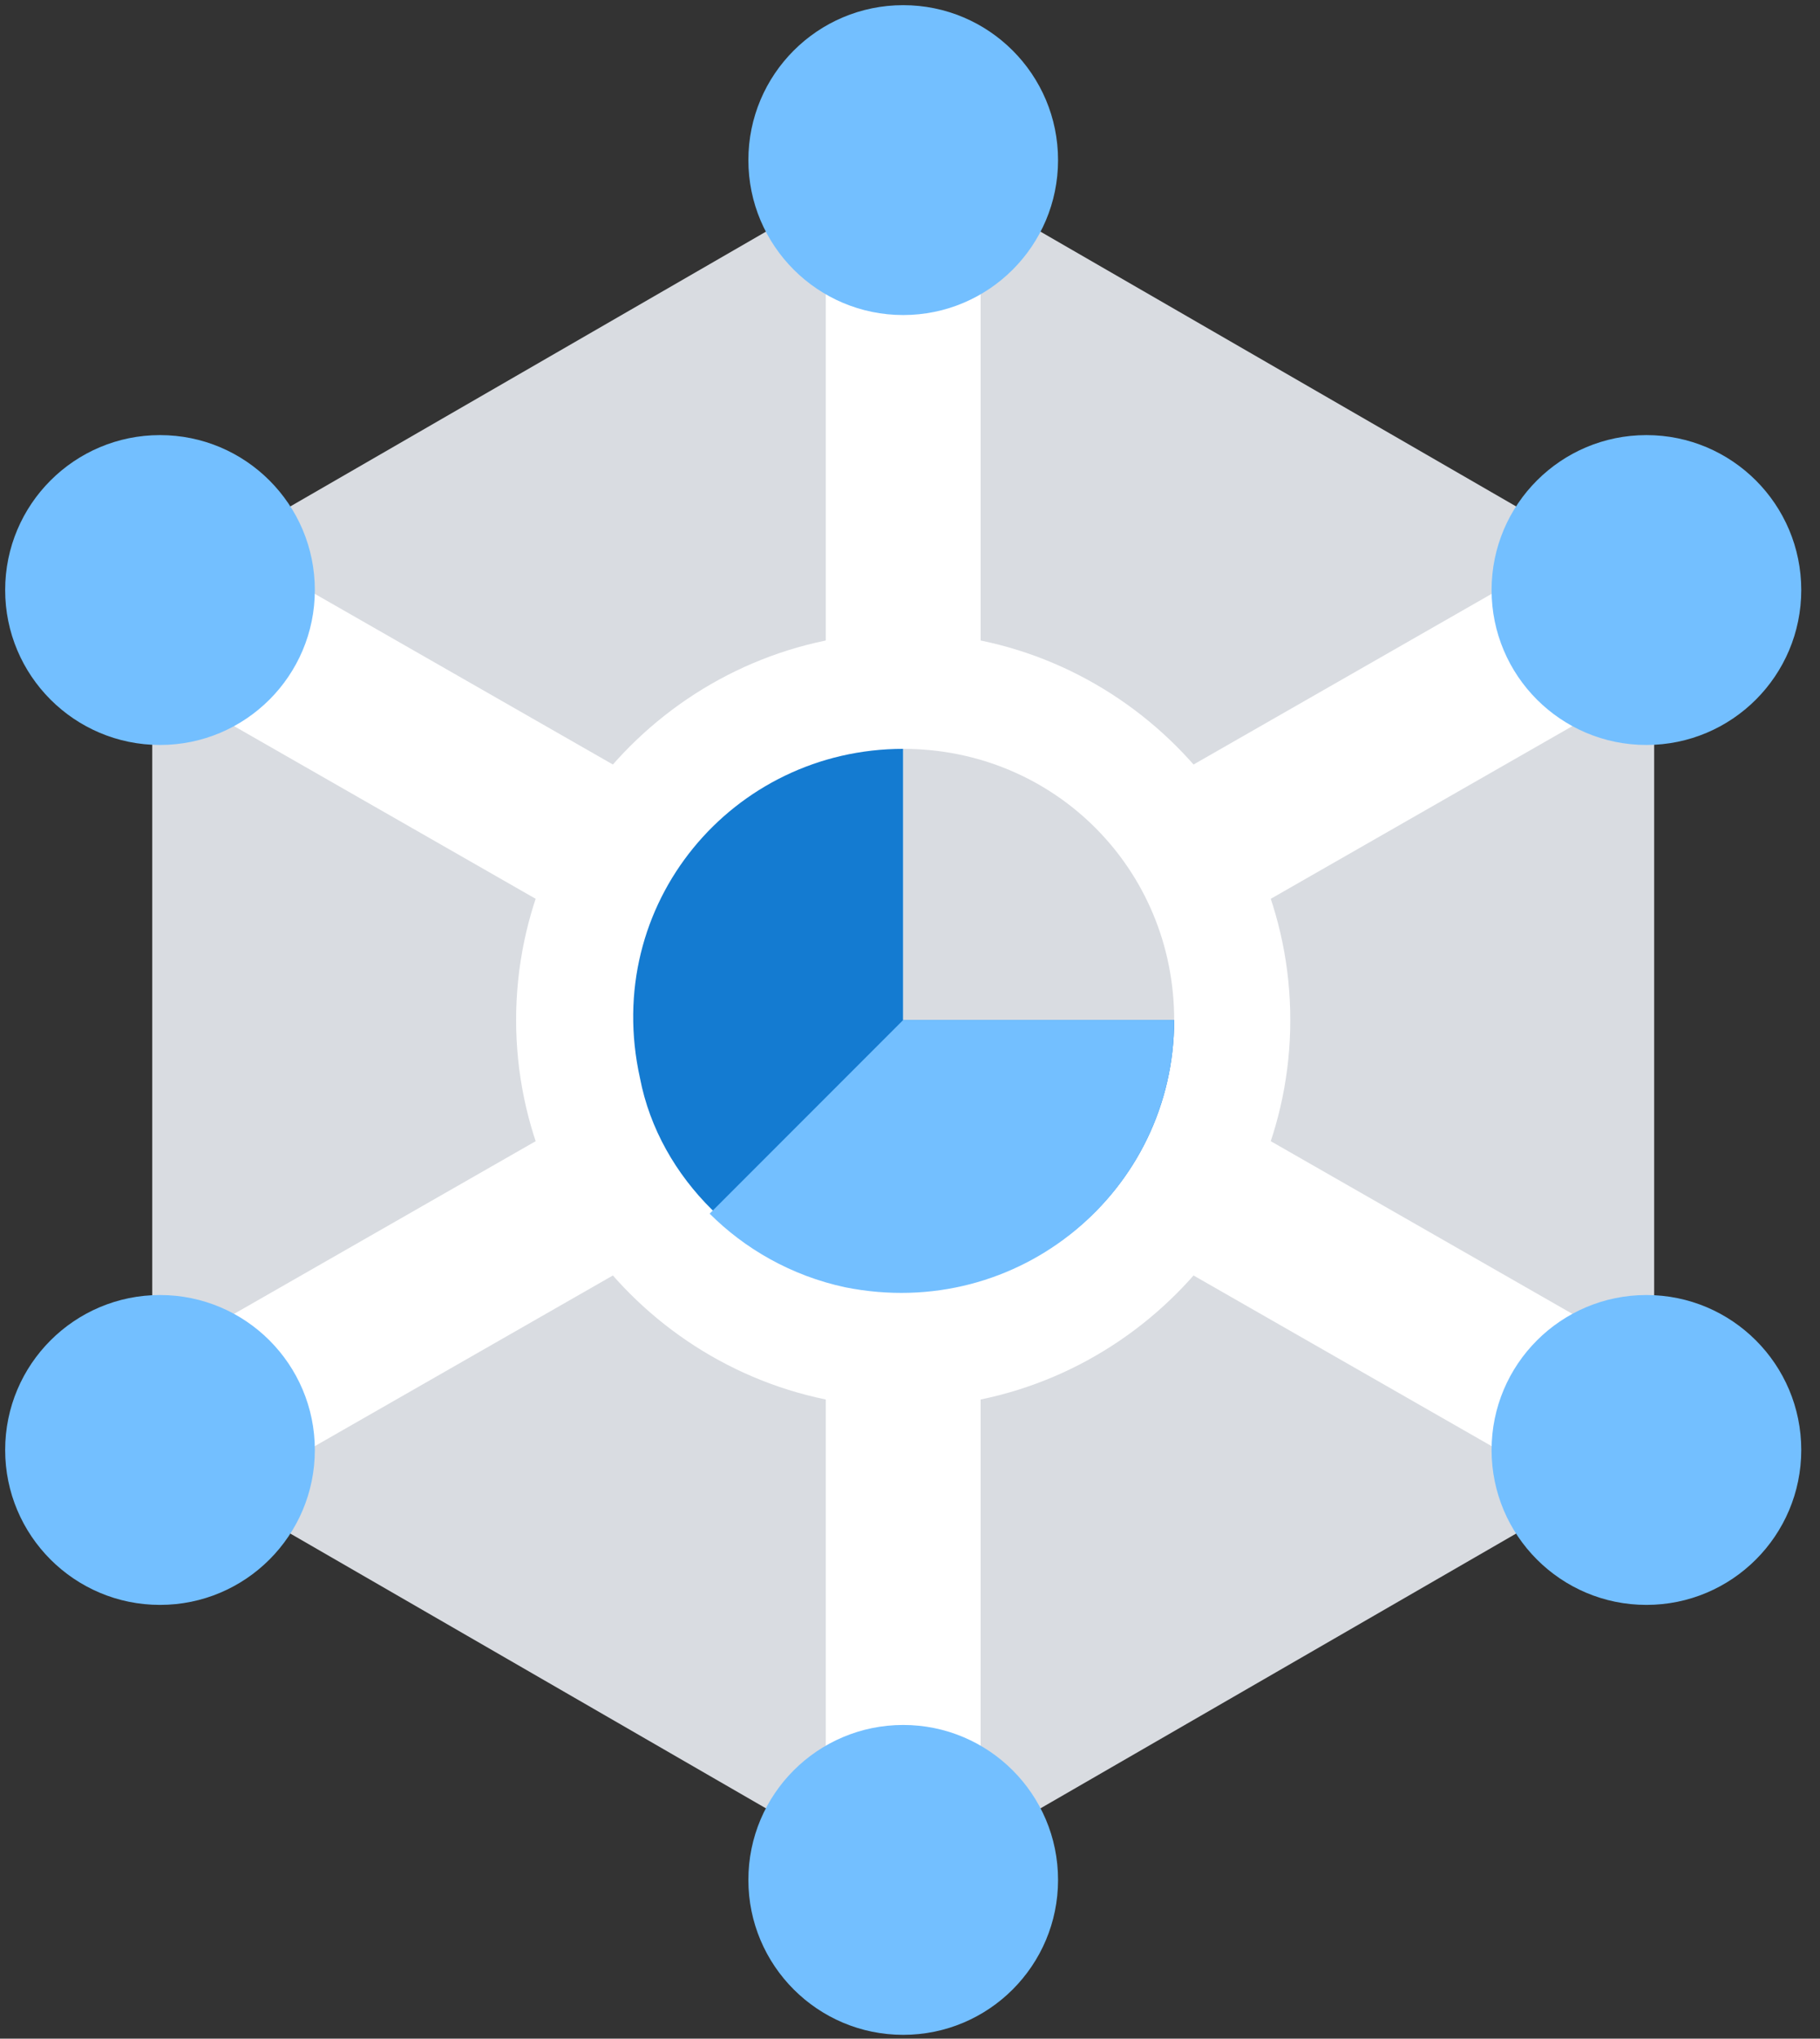
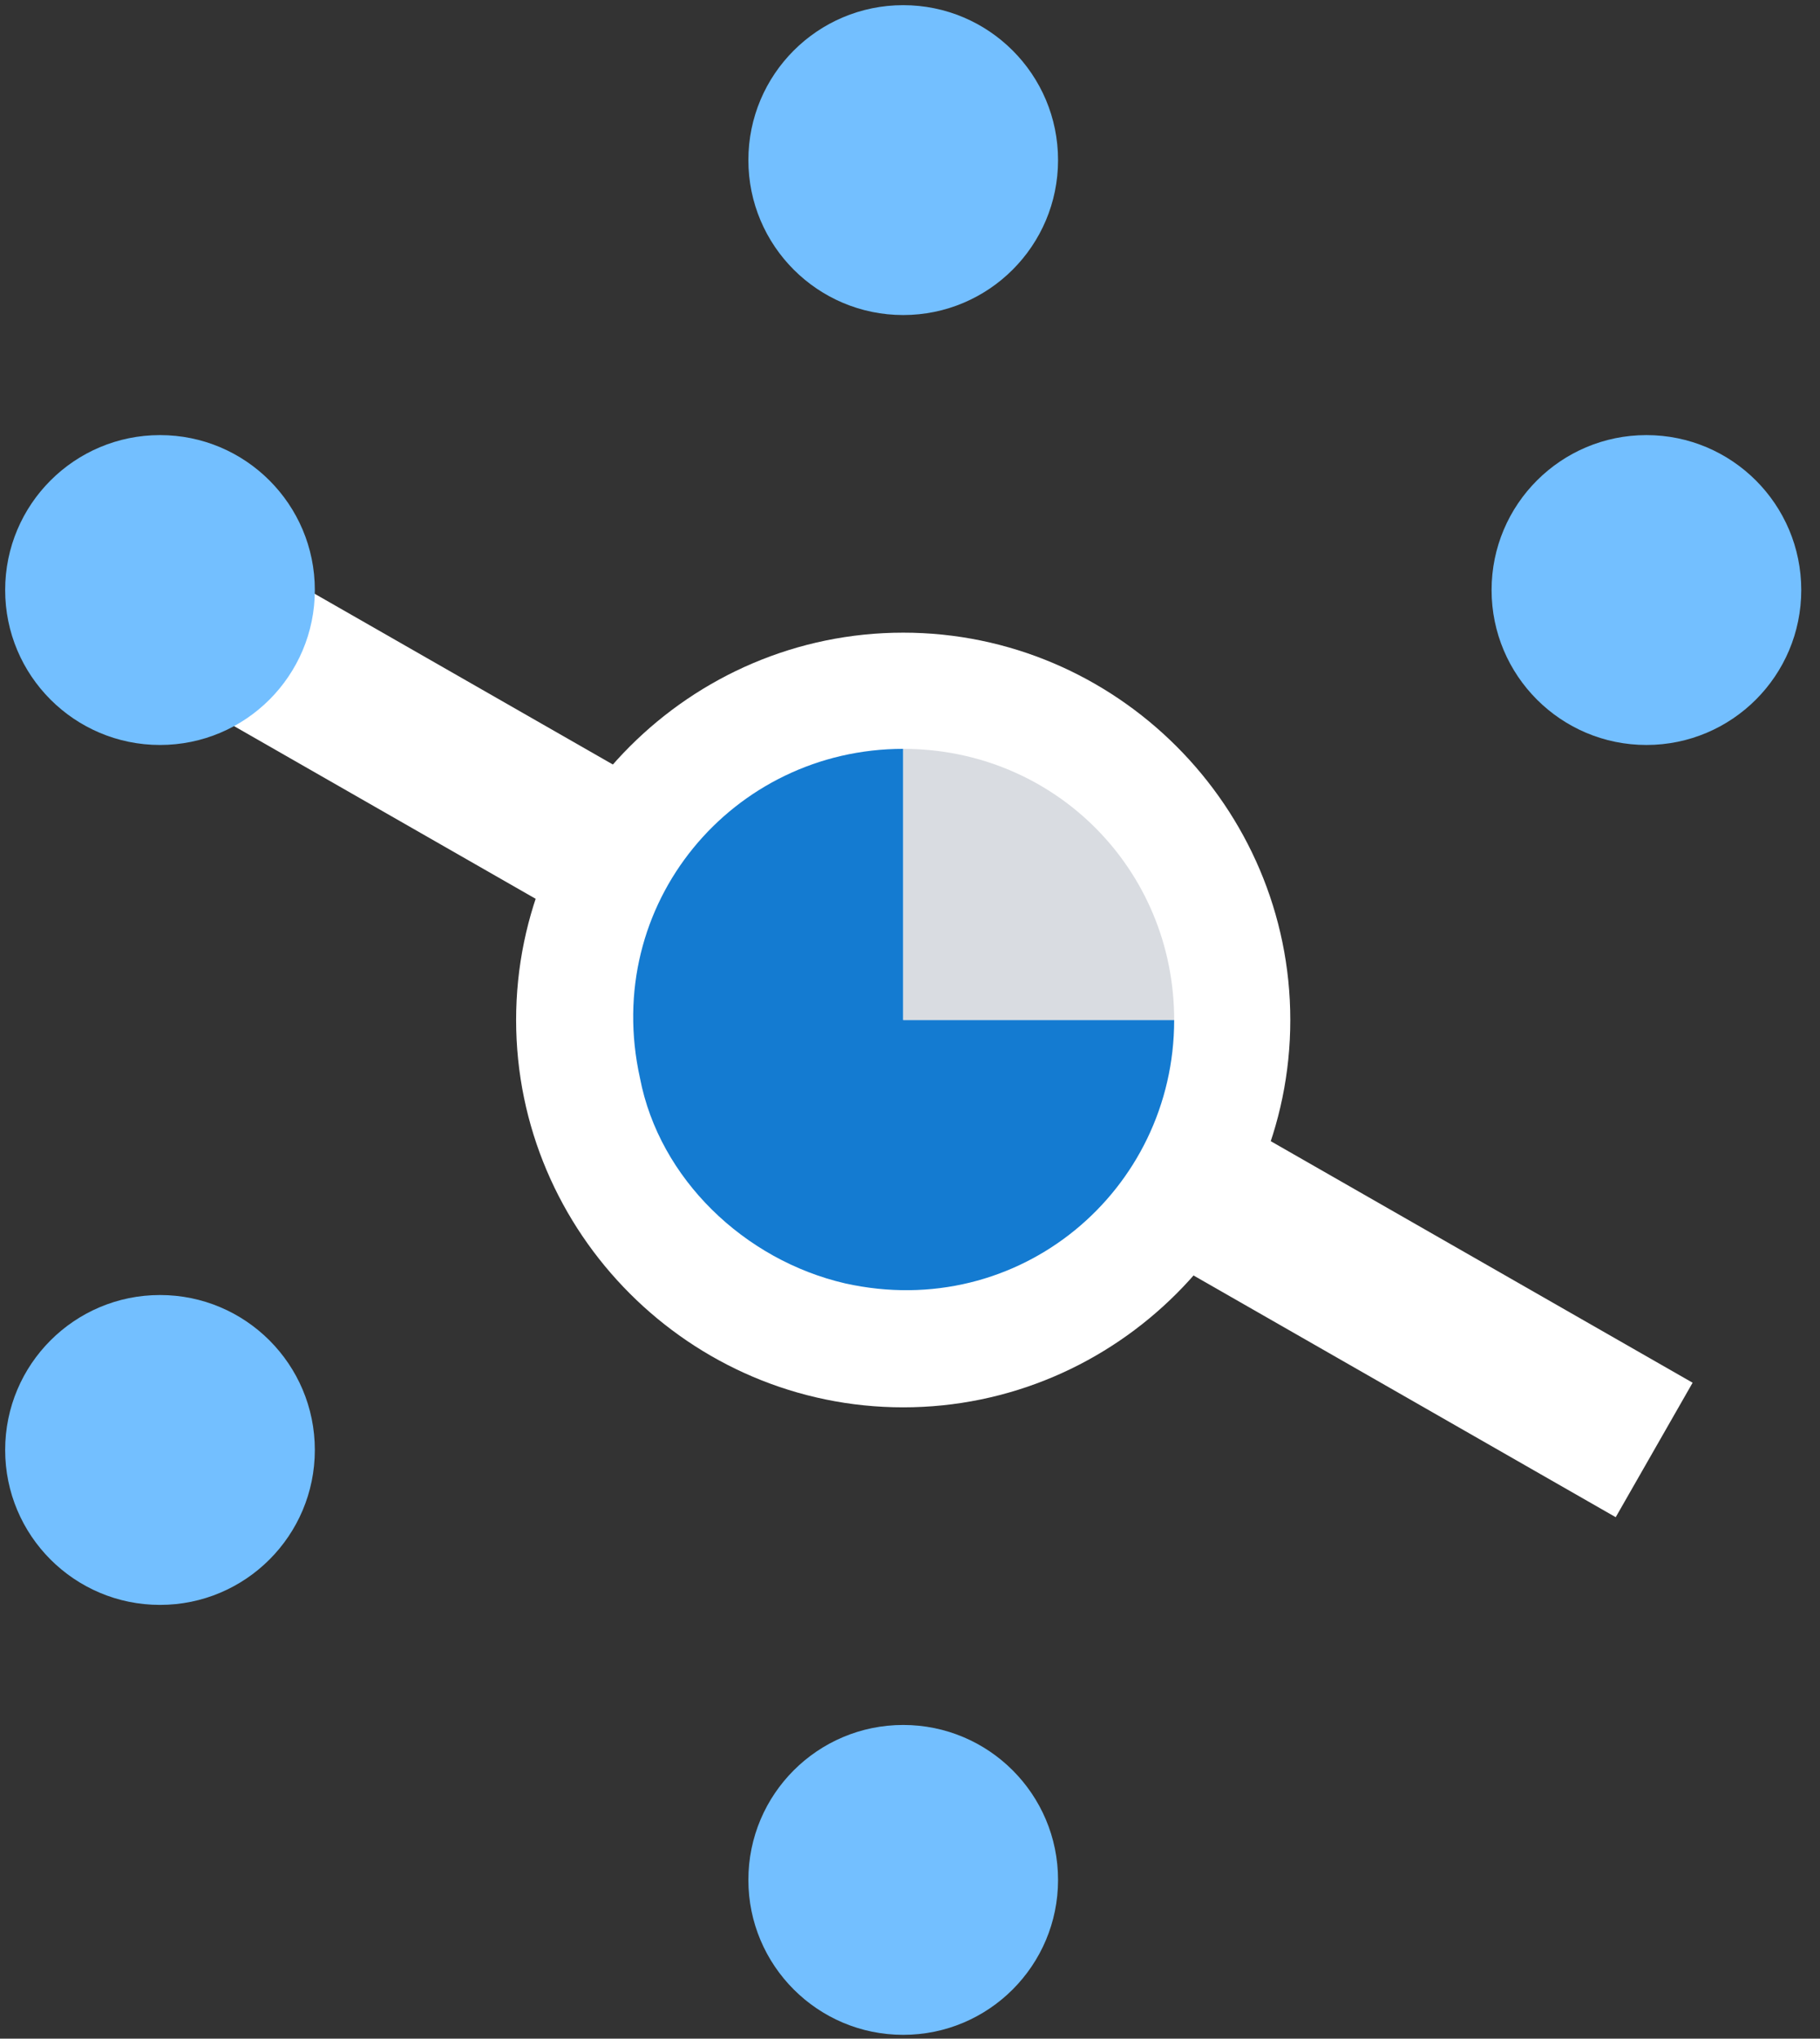
<svg xmlns="http://www.w3.org/2000/svg" width="67px" height="75px" viewBox="0 0 67 75" version="1.1">
  <rect x="0" y="0" width="67" height="75" fill="#333333" stroke="none" />
  <title>编组 36</title>
  <desc>Created with Sketch.</desc>
  <g id="页面-1" stroke="none" stroke-width="1" fill="none" fill-rule="evenodd">
    <g id="画板" transform="translate(-1106, -1091)">
      <g id="编组-36" transform="translate(1096, 1085)">
        <g id="3132440---analyse-analytics-big-data-information-network-report" transform="translate(10, 6)">
-           <polygon id="路径" fill="#D9DCE1" fill-rule="nonzero" points="5.605 21.565 5.605 53.485 33.25 69.445 60.895 53.485 60.895 21.565 33.25 5.605" />
-           <line x1="33.25" y1="5.89" x2="33.25" y2="69.16" id="路径" stroke="#FFFFFF" stroke-width="5.7" />
          <line x1="5.605" y1="21.707" x2="60.895" y2="53.343" id="路径" stroke="#FFFFFF" stroke-width="5.7" />
          <circle id="椭圆形" fill="#73BFFF" fill-rule="nonzero" cx="33.25" cy="5.89" r="5.7" />
          <circle id="椭圆形" fill="#73BFFF" fill-rule="nonzero" cx="33.25" cy="69.16" r="5.7" />
          <circle id="椭圆形" fill="#73BFFF" fill-rule="nonzero" cx="5.89" cy="21.707" r="5.7" />
-           <circle id="椭圆形" fill="#73BFFF" fill-rule="nonzero" cx="60.61" cy="53.343" r="5.7" />
-           <line x1="5.605" y1="53.343" x2="60.895" y2="21.707" id="路径" stroke="#FFFFFF" stroke-width="5.7" />
          <circle id="椭圆形" fill="#73BFFF" fill-rule="nonzero" cx="5.89" cy="53.343" r="5.7" />
          <circle id="椭圆形" fill="#73BFFF" fill-rule="nonzero" cx="60.61" cy="21.707" r="5.7" />
          <path d="M33.25,23.275 C25.413,23.275 19,29.688 19,37.525 C19,45.362 25.413,51.775 33.25,51.775 C41.087,51.775 47.5,45.362 47.5,37.525 C47.5,29.688 41.087,23.275 33.25,23.275 Z" id="路径" fill="#FFFFFF" fill-rule="nonzero" />
          <path d="M43.225,37.525 C43.225,43.795 37.525,48.64 31.113,47.215 C27.407,46.36 24.273,43.367 23.56,39.663 C22.135,33.25 26.98,27.55 33.25,27.55 L33.25,37.525 L43.225,37.525 Z" id="路径" fill="#147BD1" fill-rule="nonzero" />
          <path d="M43.225,37.525 L33.25,37.525 L33.25,27.55 C38.807,27.55 43.225,31.968 43.225,37.525 Z" id="路径" fill="#D9DCE1" fill-rule="nonzero" />
-           <path d="M33.25,37.525 L26.125,44.65 C27.407,45.932 29.117,46.93 31.113,47.358 C37.525,48.64 43.225,43.795 43.225,37.525 L33.25,37.525 Z" id="路径" fill="#73BFFF" fill-rule="nonzero" />
        </g>
      </g>
    </g>
  </g>
</svg>